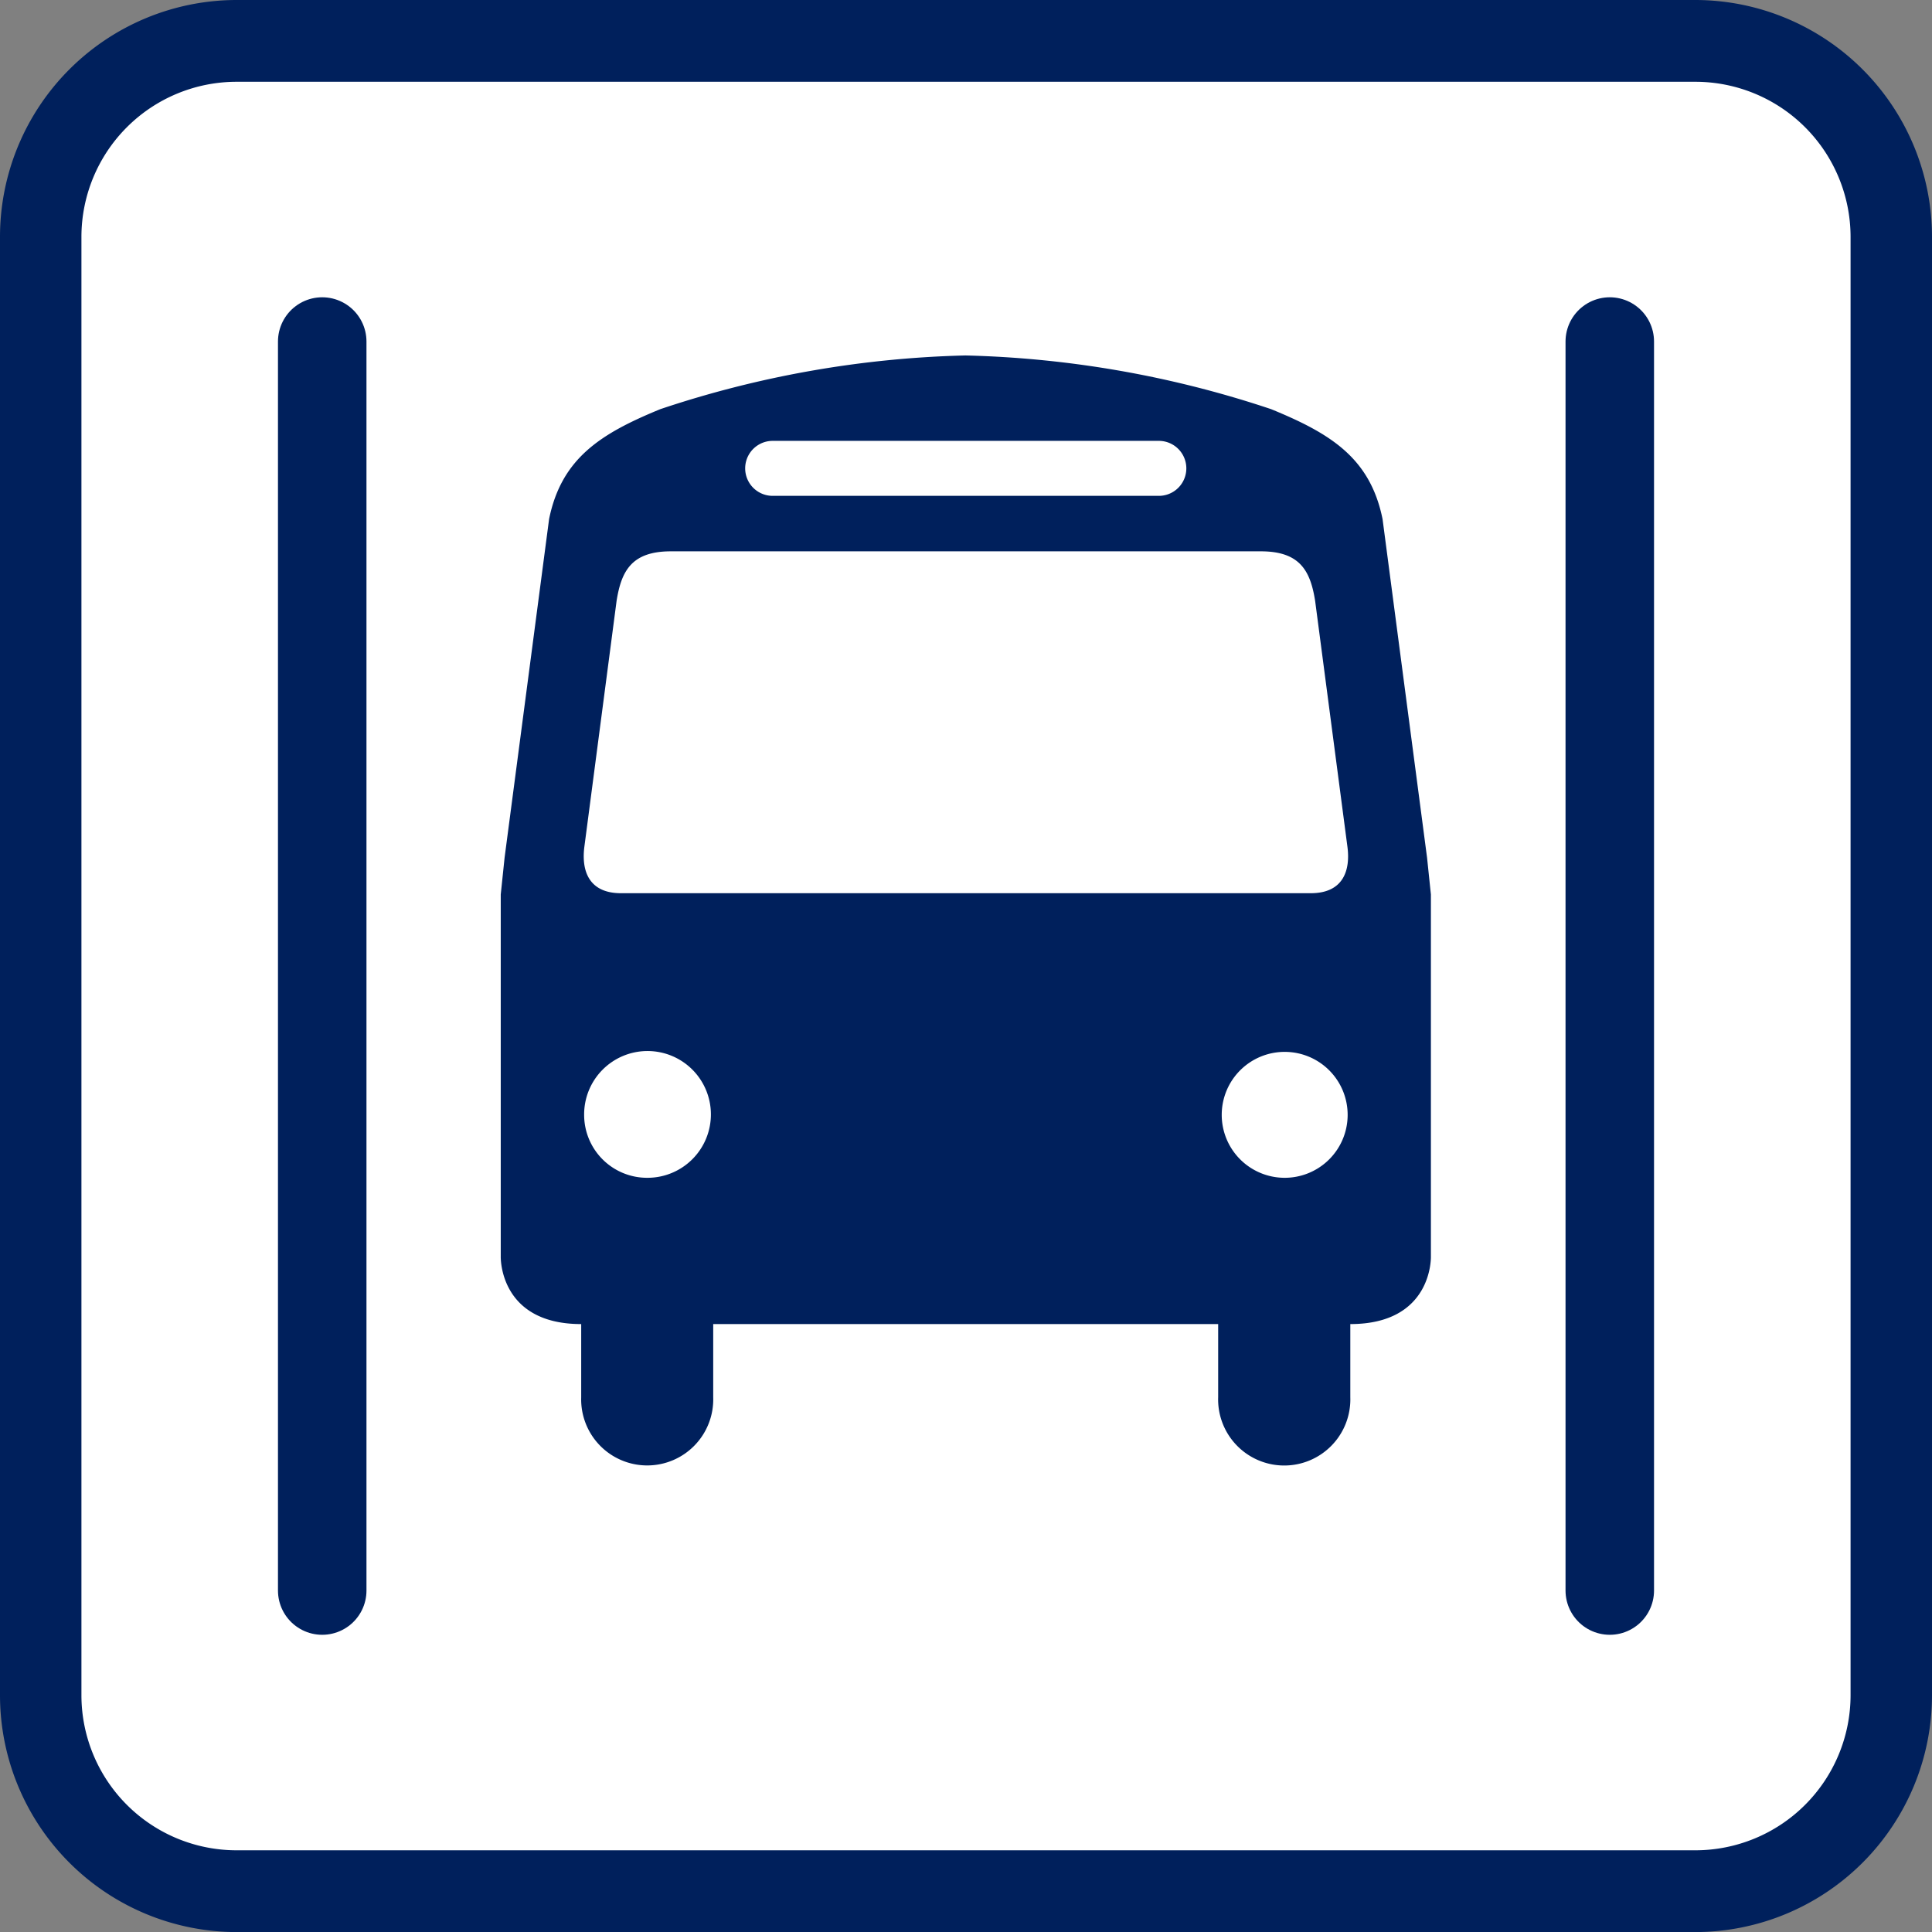
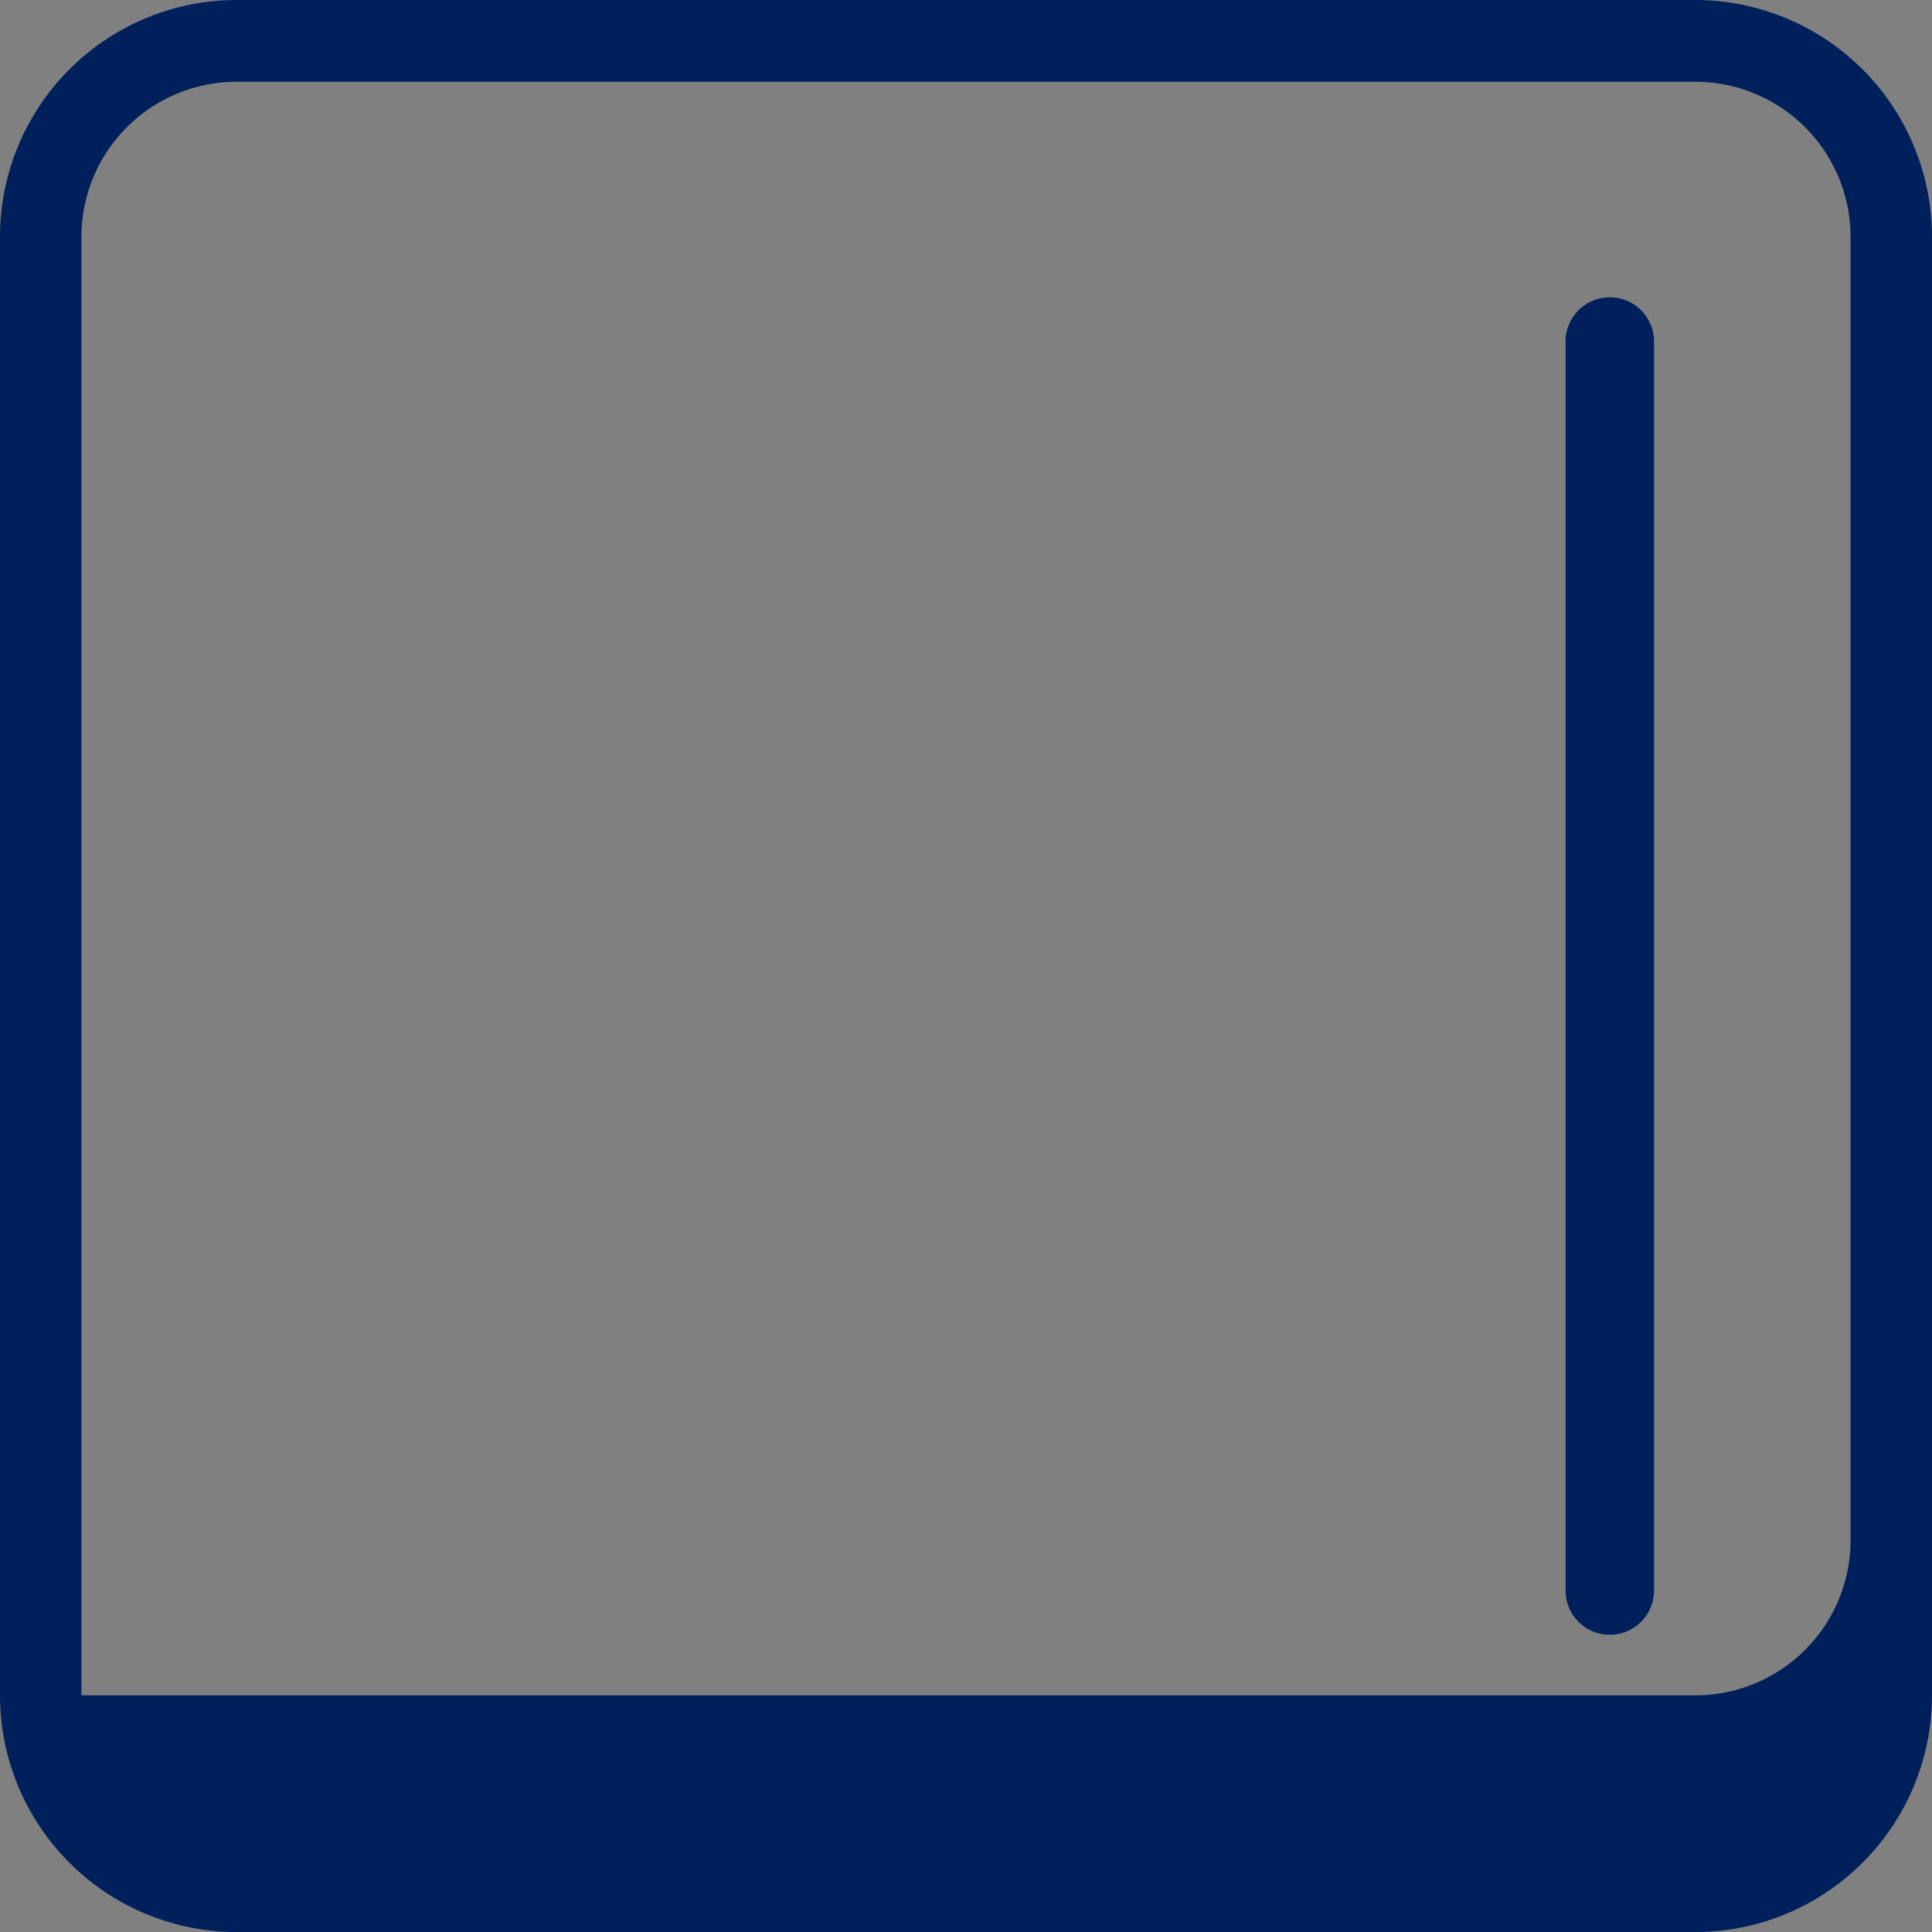
<svg xmlns="http://www.w3.org/2000/svg" viewBox="0 0 27.617 27.618">
  <rect x="0" y="0" width="27.617" height="27.618" fill="#808080" stroke="none" />
  <defs>
    <style>
      .cls-1 {
        fill: #fff;
      }

      .cls-2 {
        fill: #00205c;
      }

      .cls-3 {
        fill: none;
        stroke: #00205c;
        stroke-linecap: round;
        stroke-miterlimit: 3.864;
        stroke-width: 1.265px;
      }
    </style>
  </defs>
  <g id="Layer_2" data-name="Layer 2">
    <g id="Layer_1-2" data-name="Layer 1">
      <g>
-         <rect class="cls-1" x="0.582" y="0.585" width="26.453" height="26.448" rx="2.799" />
-         <path class="cls-2" d="M24.235,27.618H3.381A3.386,3.386,0,0,1,0,24.234V3.384A3.386,3.386,0,0,1,3.381,0H24.235a3.387,3.387,0,0,1,3.382,3.384v20.85a3.387,3.387,0,0,1-3.382,3.384M3.381,1.169A2.218,2.218,0,0,0,1.164,3.384v20.85a2.218,2.218,0,0,0,2.217,2.215H24.235a2.219,2.219,0,0,0,2.218-2.215V3.384a2.219,2.219,0,0,0-2.218-2.215Z" />
-         <path class="cls-2" d="M8.35,15.941a.906.906,0,1,1,.906.895.9.9,0,0,1-.906-.895m9.674-8.06c.561,0,.707.282.775.707l.461,3.51c.046.336-.052.67-.524.67H8.877c-.47,0-.568-.334-.523-.67l.46-3.51c.068-.425.214-.707.775-.707Zm-6.979-.793a.393.393,0,1,1,0-.786h5.52a.393.393,0,1,1,0,.786Zm7.311,9.748a.9.9,0,1,1,.908-.895.9.9,0,0,1-.908.895m-.943,2.091v1.046a.945.945,0,1,0,1.889,0V18.927c1.182,0,1.152-.966,1.152-.966V12.786l-.055-.527L19.763,7.42c-.177-.874-.743-1.223-1.592-1.571A14.872,14.872,0,0,0,13.8,5.081a14.822,14.822,0,0,0-4.362.768c-.848.348-1.412.7-1.589,1.571l-.636,4.839-.055.527v5.175s-.029.966,1.15.966v1.046a.944.944,0,1,0,1.887,0V18.927Z" />
-         <line class="cls-3" x1="4.606" y1="4.882" x2="4.606" y2="22.736" />
+         <path class="cls-2" d="M24.235,27.618H3.381A3.386,3.386,0,0,1,0,24.234V3.384A3.386,3.386,0,0,1,3.381,0H24.235a3.387,3.387,0,0,1,3.382,3.384v20.85a3.387,3.387,0,0,1-3.382,3.384M3.381,1.169A2.218,2.218,0,0,0,1.164,3.384v20.85H24.235a2.219,2.219,0,0,0,2.218-2.215V3.384a2.219,2.219,0,0,0-2.218-2.215Z" />
        <line class="cls-3" x1="23.011" y1="4.882" x2="23.011" y2="22.736" />
      </g>
    </g>
  </g>
</svg>